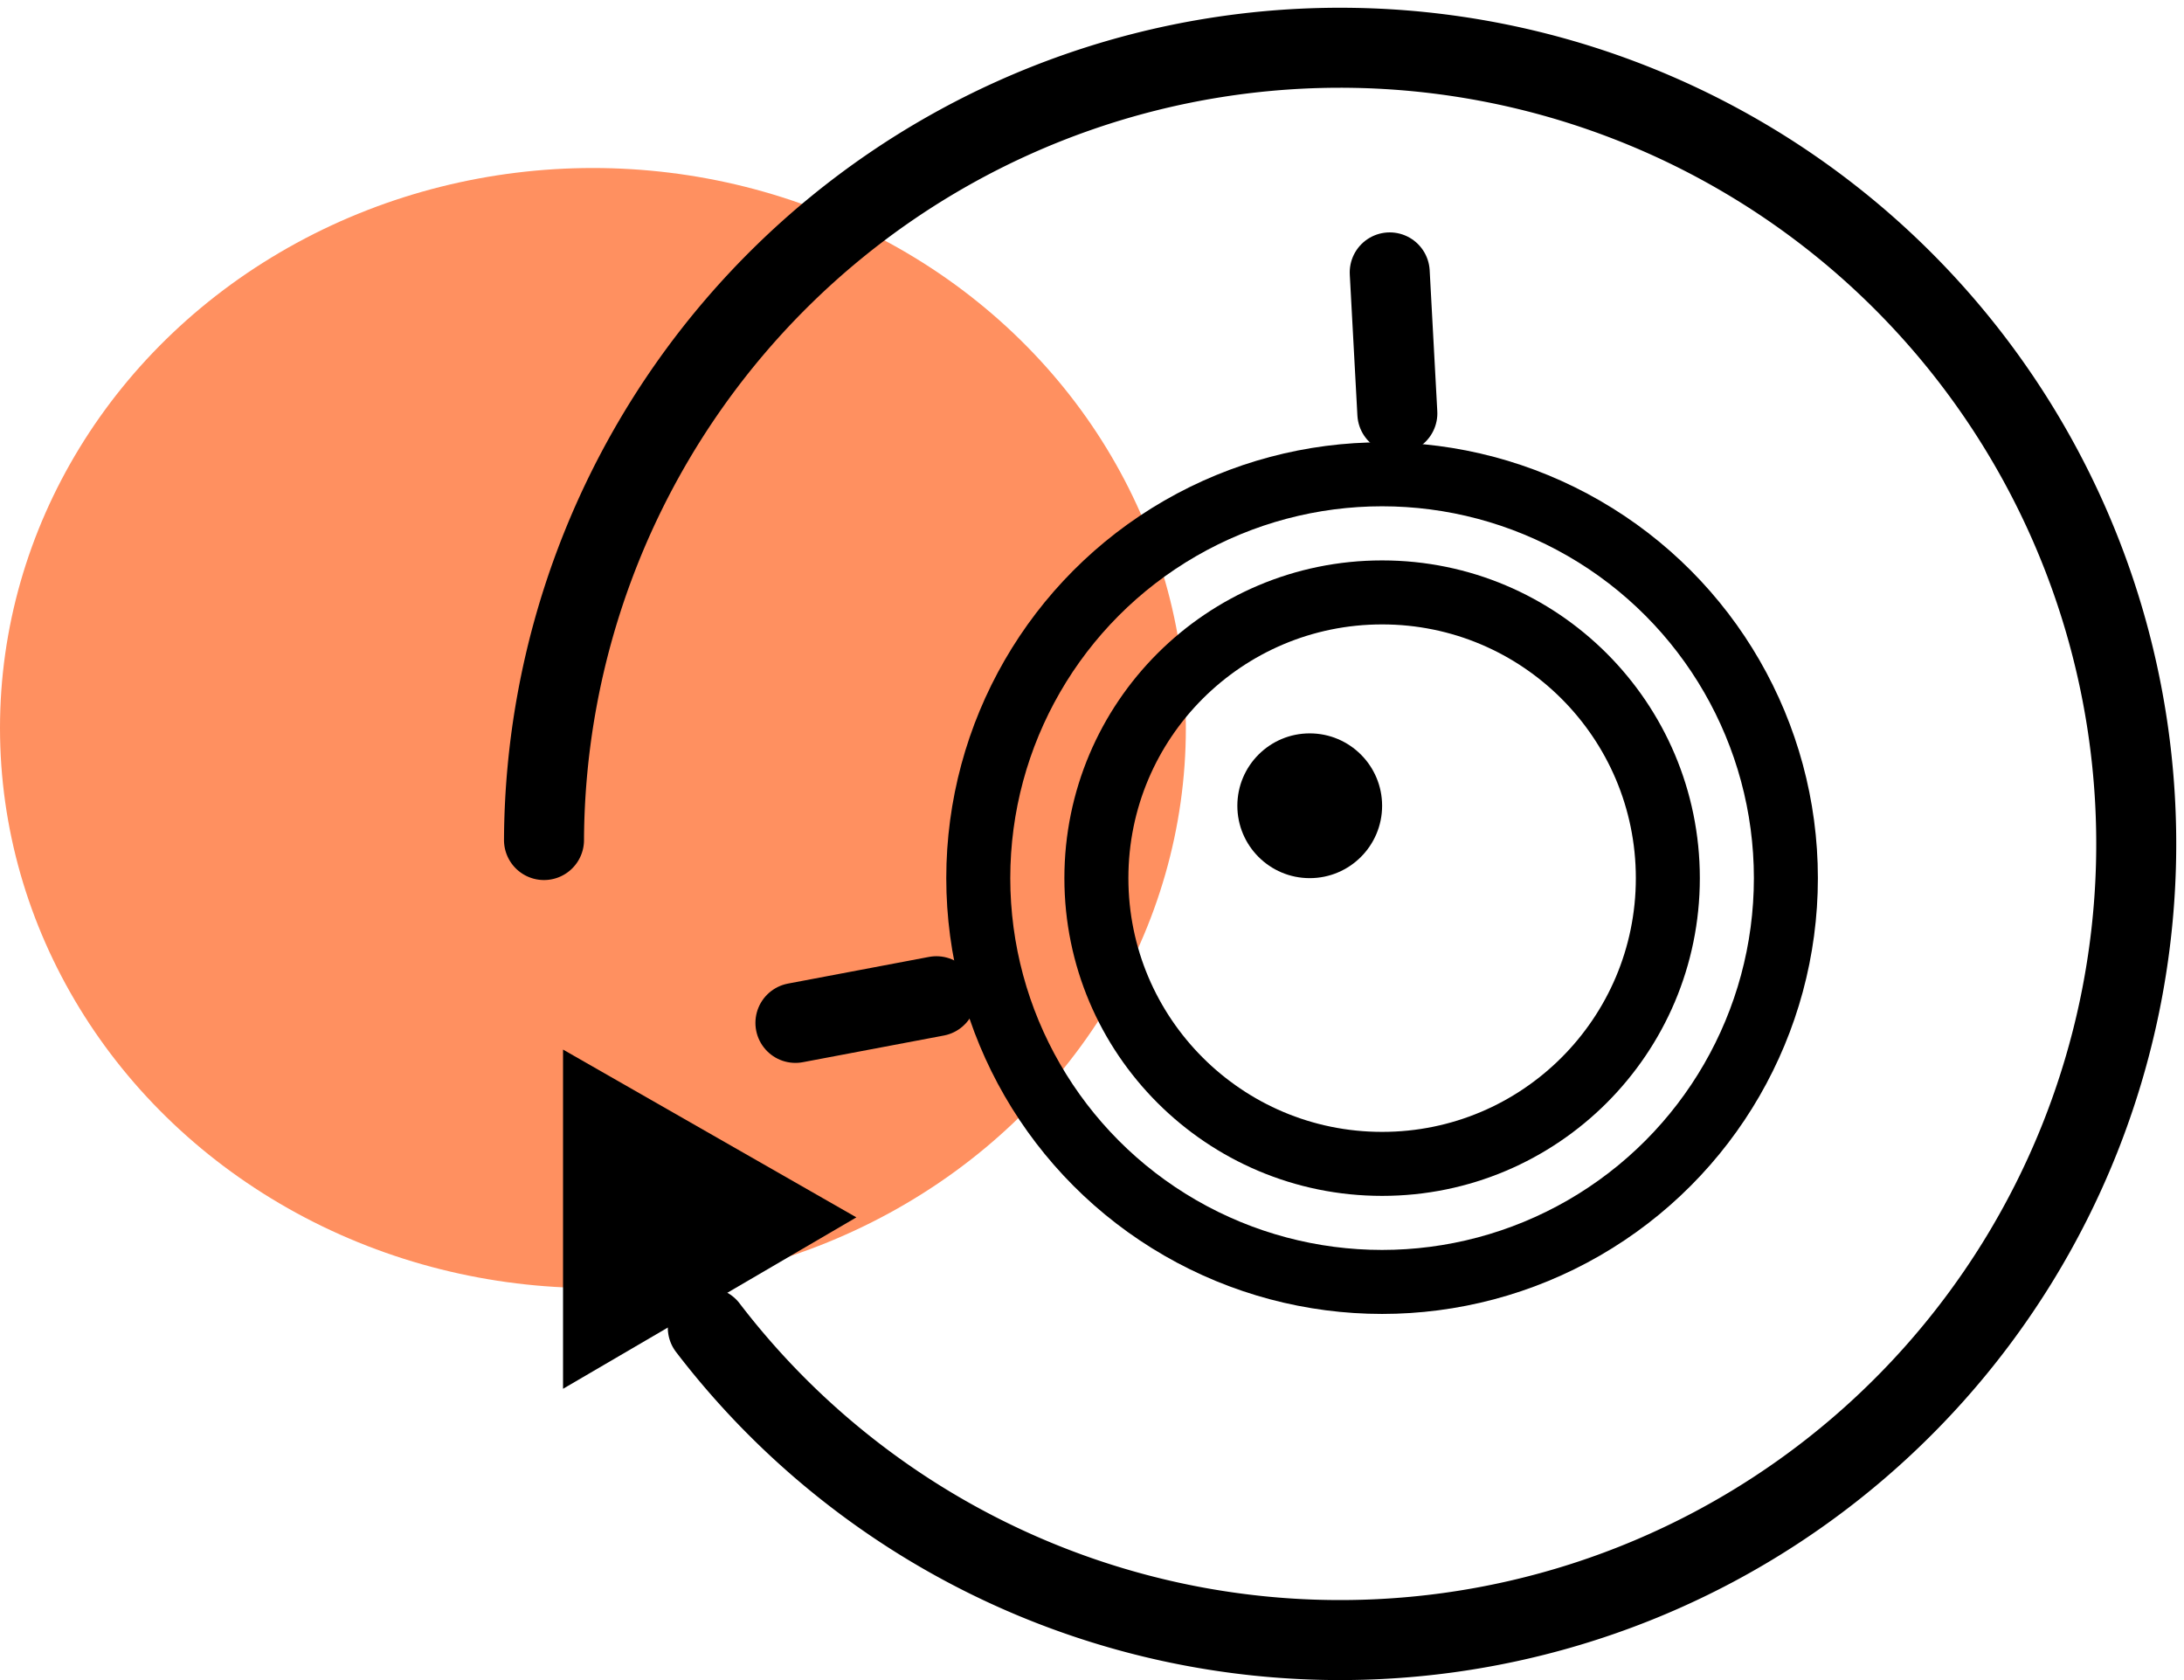
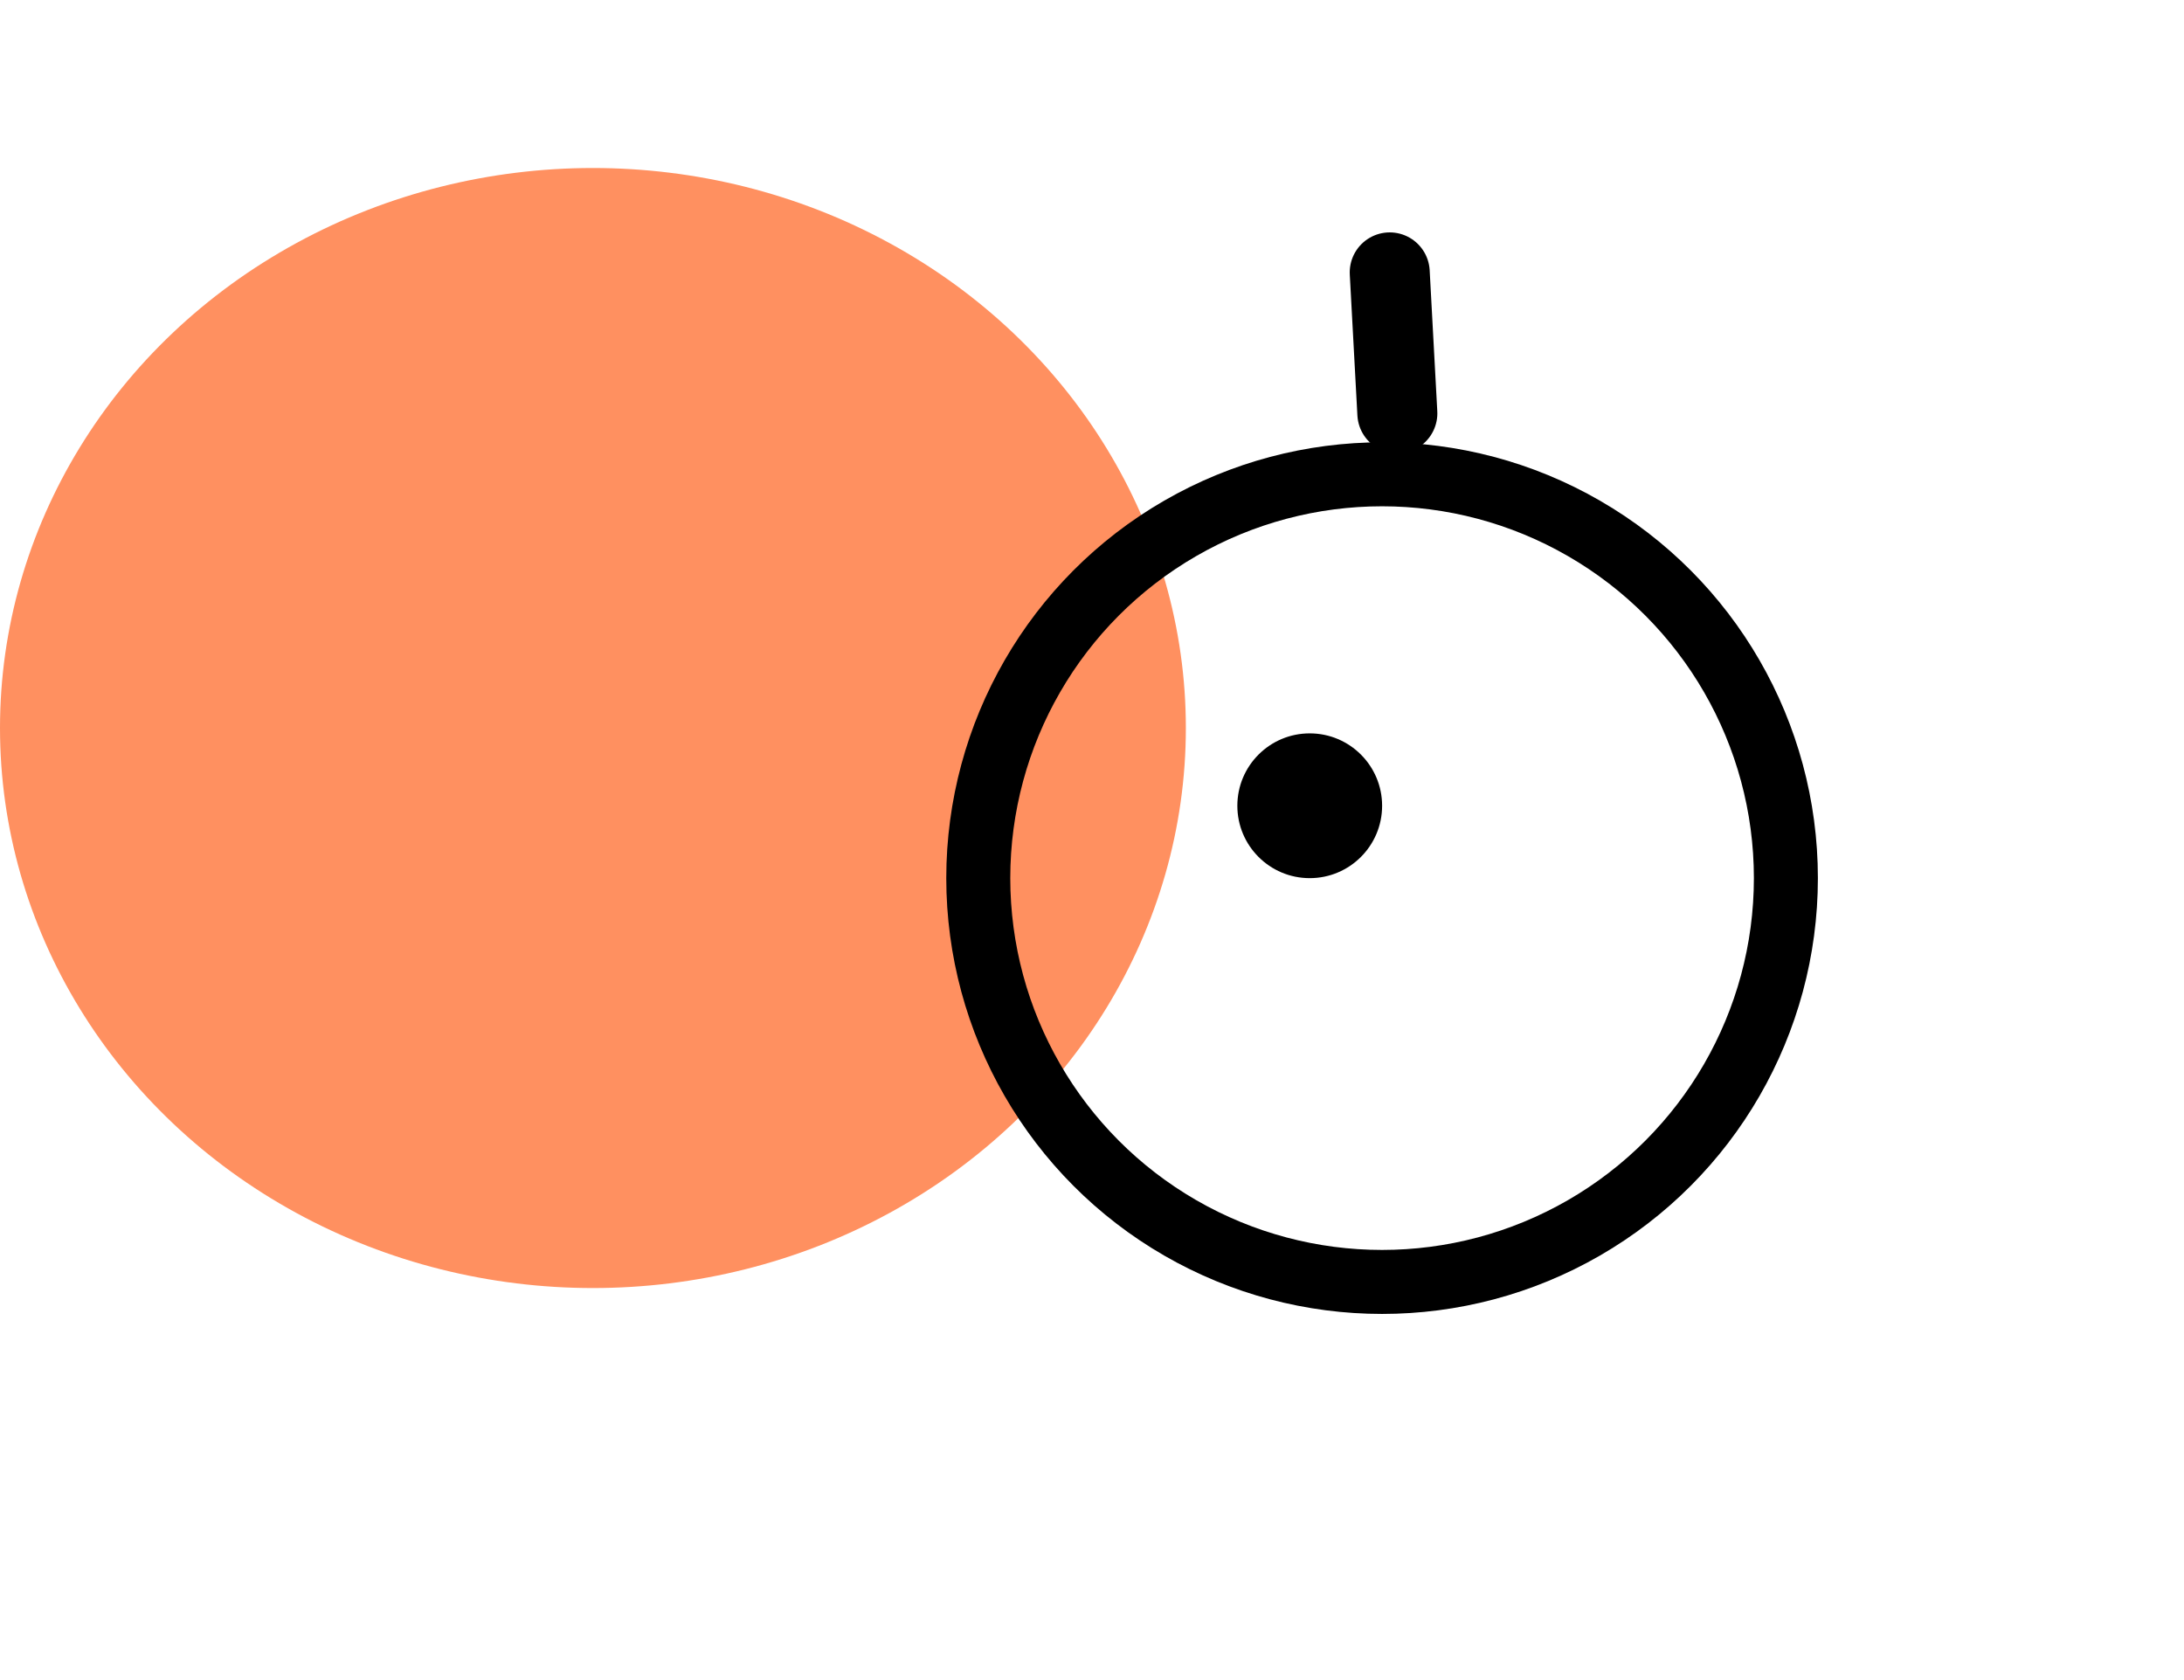
<svg xmlns="http://www.w3.org/2000/svg" width="68.25" height="52.5" viewBox="0 0 68.25 52.5">
  <g id="Group_1235" data-name="Group 1235" transform="translate(-1230 -11414.75)">
    <ellipse id="Ellipse_179" data-name="Ellipse 179" cx="18.529" cy="17.5" rx="18.529" ry="17.5" transform="translate(1230 11420)" fill="#ff9060" />
    <g id="_22" data-name="22" transform="translate(1217.6 11386)">
-       <path id="Path_748" data-name="Path 748" d="M29.4,55a24.879,24.879,0,1,1,5.119,15.238" fill="none" stroke="#000" stroke-linecap="round" stroke-linejoin="round" stroke-miterlimit="10" stroke-width="2.5" />
-       <path id="Path_749" data-name="Path 749" d="M29.4,51" transform="translate(0 4)" fill="none" stroke="#000" stroke-linecap="round" stroke-linejoin="round" stroke-miterlimit="10" stroke-width="2.5" />
      <path id="Path_750" data-name="Path 750" d="M33.7,63.7" transform="translate(0.819 6.419)" fill="none" stroke="#000" stroke-linecap="round" stroke-linejoin="round" stroke-miterlimit="10" stroke-width="2.5" />
-       <path id="Path_751" data-name="Path 751" d="M29.9,56.5V67.1l9.167-5.357Z" transform="translate(0.095 5.048)" />
      <circle id="Ellipse_181" data-name="Ellipse 181" cx="12.619" cy="12.619" r="12.619" transform="translate(42.971 43.571)" fill="none" stroke="#000" stroke-miterlimit="10" stroke-width="2" />
-       <circle id="Ellipse_182" data-name="Ellipse 182" cx="8.929" cy="8.929" r="8.929" transform="translate(46.662 47.262)" fill="none" stroke="#000" stroke-miterlimit="10" stroke-width="2" />
      <circle id="Ellipse_183" data-name="Ellipse 183" cx="2.262" cy="2.262" r="2.262" transform="translate(51.067 51.667)" />
      <line id="Line_91" data-name="Line 91" x1="0.238" y1="4.405" transform="translate(55.829 37.262)" fill="none" stroke="#000" stroke-linecap="round" stroke-linejoin="round" stroke-miterlimit="10" stroke-width="2.5" />
-       <line id="Line_92" data-name="Line 92" x1="4.405" y2="0.833" transform="translate(37.257 59.881)" fill="none" stroke="#000" stroke-linecap="round" stroke-linejoin="round" stroke-miterlimit="10" stroke-width="2.5" />
    </g>
  </g>
</svg>